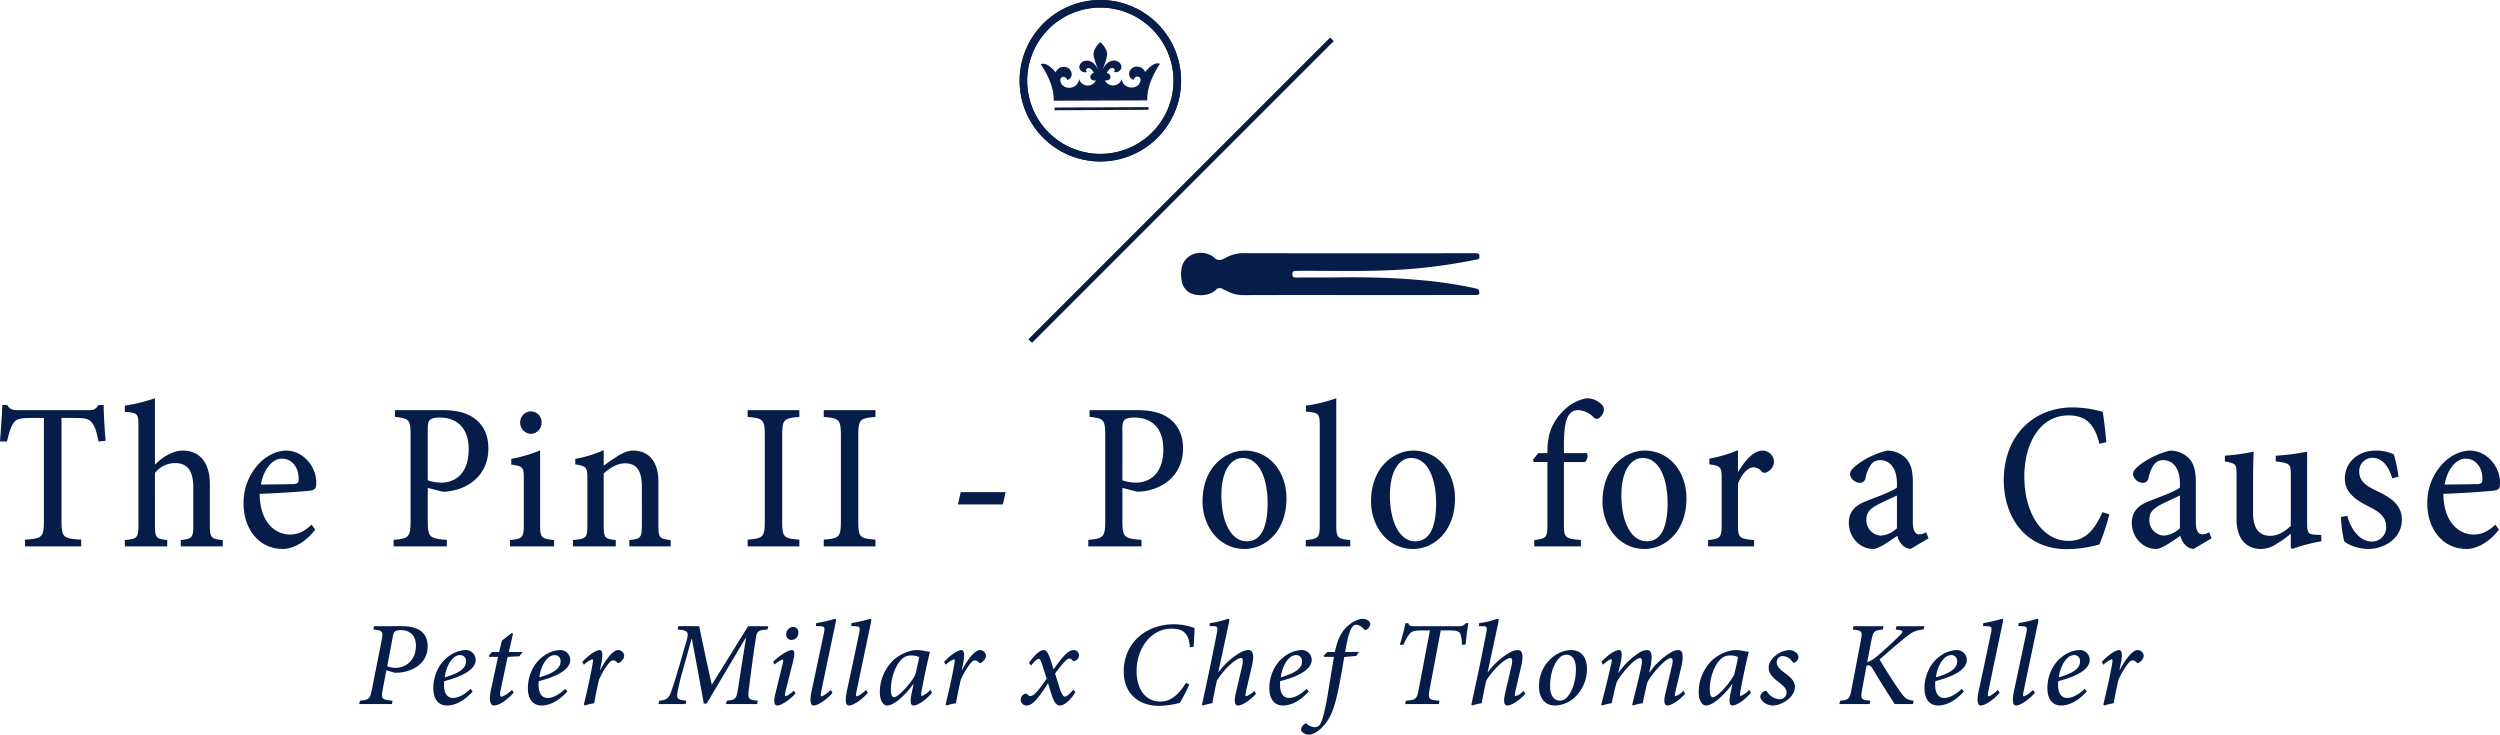
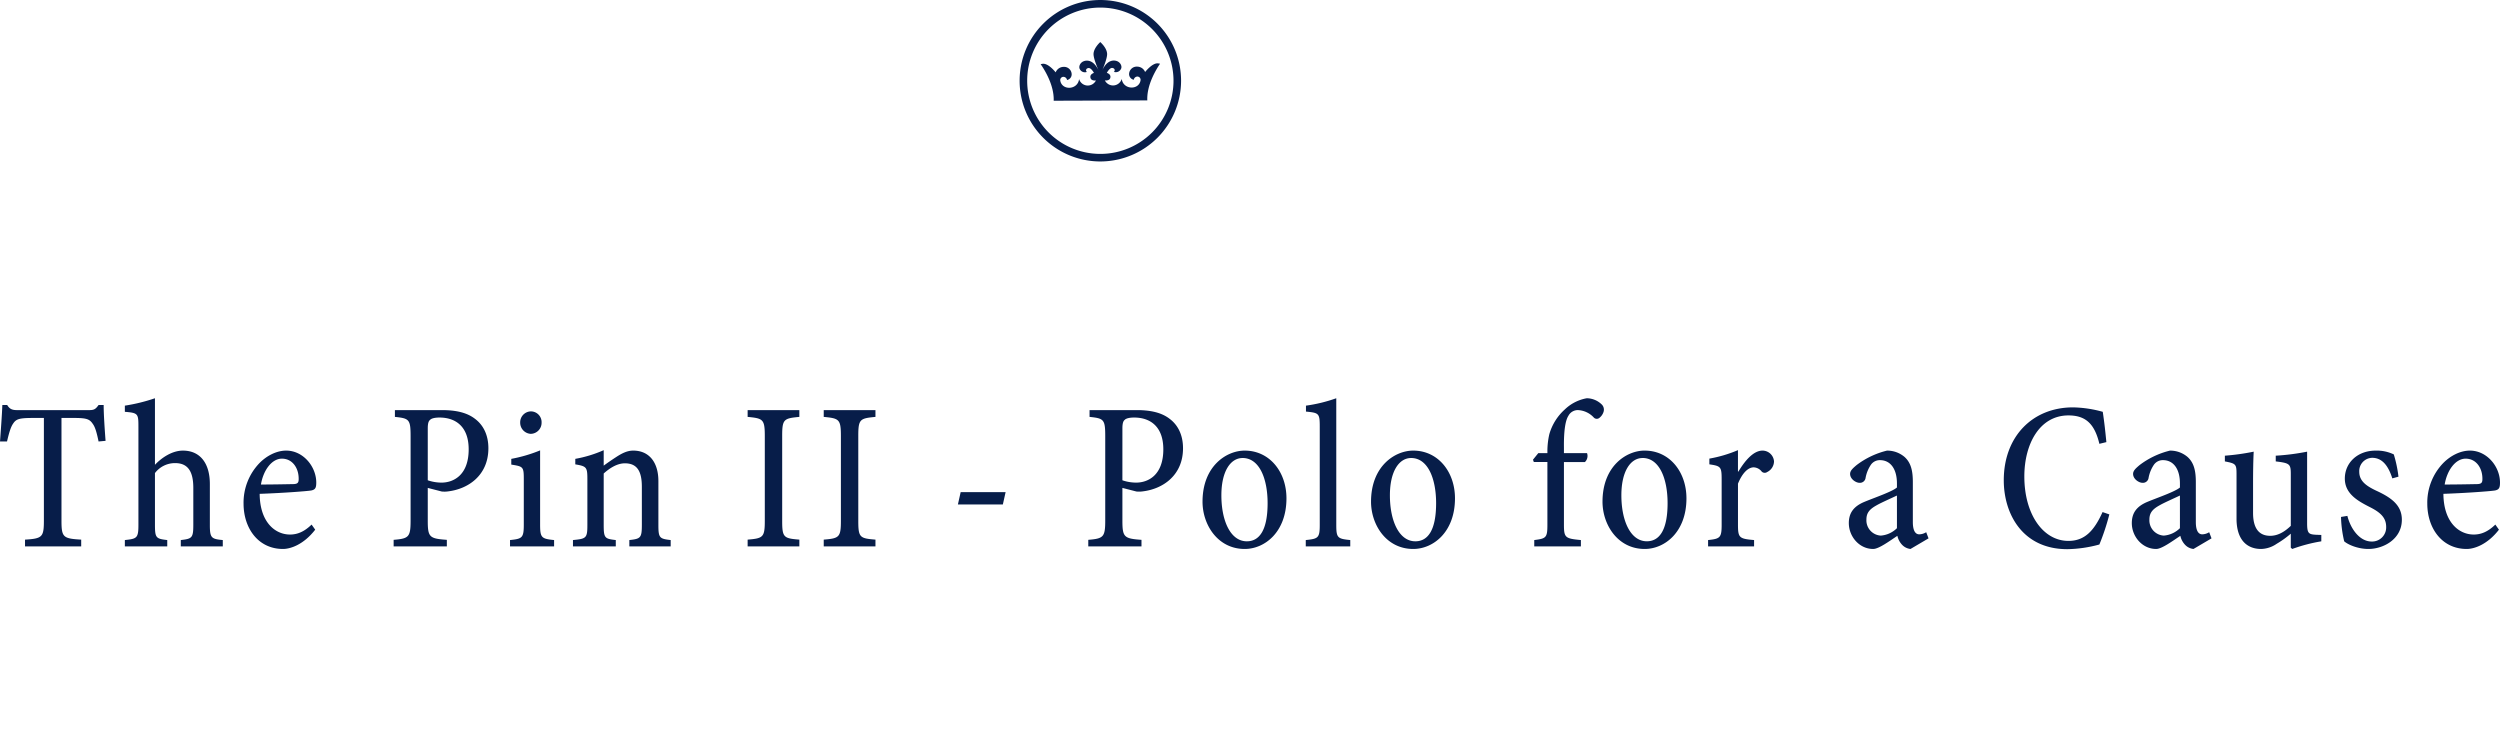
<svg xmlns="http://www.w3.org/2000/svg" width="978.902" height="287.67" viewBox="0 0 978.902 287.67">
  <defs>
    <clipPath id="clip-path">
      <rect id="Rectangle_1949" data-name="Rectangle 1949" width="116.836" height="16.597" fill="#071d49" />
    </clipPath>
  </defs>
  <g id="Group_4127" data-name="Group 4127" transform="translate(-556.756 -1182.565)">
    <g id="Group_1" data-name="Group 1" transform="translate(956 1182.565)">
      <g id="Group_2716" data-name="Group 2716" transform="translate(63.22 98.995)">
        <g id="Group_2715" data-name="Group 2715" transform="translate(0 0)" clip-path="url(#clip-path)">
-           <path id="Path_172" data-name="Path 172" d="M69.078,16.532c-14.711,0-29.423-.029-44.134.031a13.581,13.581,0,0,1-6.557-1.39c-.668-.349-1.4-.579-2.042-.971a2,2,0,0,0-2.812.409c-2.482,2.372-7.871,2.647-10.694.679a6.773,6.773,0,0,1-2.7-4.952,14.036,14.036,0,0,1,.022-4.1C1.014.865,7.03-1.668,12.085,1.188a2.092,2.092,0,0,1,.591.387c1.537,1.821,3.139,1.349,4.907.307A14.186,14.186,0,0,1,25.047.132q45.127.1,90.255.009c1.268,0,1.642.342,1.508,1.553-.066.6-.28.772-.833.884A219.447,219.447,0,0,1,86.8,6.547c-13.893.9-27.8.42-41.705.515-1.106.008-1.574.294-1.507,1.411.051.854.351,1.212,1.3,1.2,5.487-.055,10.975.012,16.461-.058,10.552-.135,21.1.089,31.608,1a172.15,172.15,0,0,1,22.614,3.368c1.238.276,1.156.912,1.218,1.851.046.7-.96.67-1.449.671q-23.131.049-46.263.027" transform="translate(0 0)" fill="#071d49" />
-         </g>
+           </g>
      </g>
      <g id="Navy_Crown_Circle_Logo" data-name="Navy Crown Circle Logo" transform="translate(0 0)">
        <g id="Group_80" data-name="Group 80" transform="translate(0)" opacity="0.995">
-           <path id="Path_36" data-name="Path 36" d="M31.608,63.222A31.611,31.611,0,1,1,63.22,31.61,31.646,31.646,0,0,1,31.608,63.222Zm0-60.256A28.647,28.647,0,1,0,60.256,31.61,28.675,28.675,0,0,0,31.608,2.966Z" transform="translate(0 0.001)" fill="#071d49" />
          <path id="Path_37" data-name="Path 37" d="M31.608,63.222A31.611,31.611,0,1,1,63.22,31.61,31.646,31.646,0,0,1,31.608,63.222Zm0-60.256A28.647,28.647,0,1,0,60.256,31.61,28.675,28.675,0,0,0,31.608,2.966Z" transform="translate(0 0.001)" fill="#071d49" />
          <g id="Group_22" data-name="Group 22" transform="translate(8.23 16.475)">
            <path id="Path_38" data-name="Path 38" d="M12.138,37.04l36.66-.128c-.273-5.958,3.374-12,4.993-14.366a6.171,6.171,0,0,0-.713-.119c-2.206-.389-5.145,3.369-5.145,3.369a3.367,3.367,0,0,0-3.1-2.111,2.989,2.989,0,0,0-3.159,2.7,2.259,2.259,0,0,0,1.813,2.44l0-.008c0,.008,0,.012.021.012a1.469,1.469,0,0,1,1.459-1.259,1.274,1.274,0,0,1,1.18,1.5c-.653,3.941-6.827,3.715-7.364-.587a3.553,3.553,0,0,1-6.6.595s1.794.266,2.123-.989-.82-1.784-1.356-1.966c0,0,1.081-2.123,2.215-1.92,1.146.221.987,1.335.509,1.514a2.235,2.235,0,0,0,2.791-1.089c.581-.975-.128-2.565-1.517-3.091-1.146-.434-3.77-.7-5.786,3.554,0,0,1.97-4.494,1.9-6.393-.087-2.4-2.679-4.631-2.679-4.631s-2.567,2.248-2.642,4.638c-.06,1.917,1.946,6.386,1.946,6.386-2.048-4.242-4.667-3.948-5.806-3.513-1.392.53-2.079,2.128-1.5,3.11a2.209,2.209,0,0,0,2.791,1.06c-.465-.174-.64-1.276.5-1.5S27.9,26.144,27.9,26.144c-.543.188-1.686.715-1.343,1.979s2.128.968,2.128.968a3.55,3.55,0,0,1-6.6-.551c-.5,4.319-6.678,4.583-7.359.656A1.267,1.267,0,0,1,15.9,27.68a1.47,1.47,0,0,1,1.463,1.237c.014,0,.014-.009.026,0H17.4a2.245,2.245,0,0,0,1.769-2.457A2.978,2.978,0,0,0,16,23.779a3.366,3.366,0,0,0-3.084,2.152s-2.875-3.693-5.157-3.349c-.167.029-.428.077-.733.125C8.674,25.074,12.366,31.09,12.138,37.04Z" transform="translate(-7.03 -14.071)" fill="#071d49" />
-             <path id="Path_39" data-name="Path 39" d="M11.69,37.052l0-1.062,36.807-.176,0,1.063Z" transform="translate(-6.235 -10.359)" fill="#071d49" />
          </g>
        </g>
      </g>
-       <line id="Line_2" data-name="Line 2" x1="118.129" y2="118.129" transform="translate(4.156 15.39)" fill="none" stroke="#021b3f" stroke-width="2" />
    </g>
-     <path id="Path_794" data-name="Path 794" d="M-342.747-30.5l-.329,1.316c3.713.376,3.948.658,3.243,4.371l-3.76,18.941c-.8,3.948-1.128,4.183-4.7,4.559L-348.622,0h12.831l.282-1.316c-4.277-.376-4.606-.658-3.854-4.559l1.41-7.379,3.2.987c.517,0,1.128,0,1.739-.047,5.311-.376,11.233-3.619,11.233-10.246,0-5.358-3.619-7.943-10.1-7.943Zm7.285,4.183c.282-1.5.611-2.021,1.128-2.256a4.461,4.461,0,0,1,1.974-.376c3.854,0,5.969,2.256,5.969,6.157,0,6.016-4.418,8.6-7.9,8.6a9.07,9.07,0,0,1-3.337-.611Zm30.5,20.351c-2.35,2.256-4.888,3.572-6.862,3.572-2.773,0-3.572-2.632-3.572-5.123a8.093,8.093,0,0,1,.094-1.457c4.512-1.175,12.314-3.666,12.314-8.366a3.906,3.906,0,0,0-4.23-3.807,12.021,12.021,0,0,0-6.721,2.726c-3.666,2.773-5.64,7.708-5.64,12.079,0,5.593,3.008,6.909,5.311,6.909,2.444,0,5.969-.987,10.1-5.452Zm-4.089-13.207a2.257,2.257,0,0,1,2.256,2.538c0,2.256-1.927,4.371-8.319,6.157.752-5.17,3.008-7.426,4.23-8.178A3.6,3.6,0,0,1-309.048-19.176Zm24.44-1.222h-5.4l1.645-7.144-.47-.329-3.9,3.055-1.081,4.418h-2.82l-1.175,1.5.141.423h3.431L-296.97-5.734c-1.034,4.841-.094,6.3,1.128,6.3,2.491,0,6.157-3.149,7.755-5.076l-.658-1.081c-1.175,1.175-3.384,2.679-4.136,2.679-.517,0-.752-.517-.282-2.82l2.679-12.737,4.606-.235Zm16.685,14.429c-2.35,2.256-4.888,3.572-6.862,3.572-2.773,0-3.572-2.632-3.572-5.123a8.093,8.093,0,0,1,.094-1.457c4.512-1.175,12.314-3.666,12.314-8.366a3.906,3.906,0,0,0-4.23-3.807,12.021,12.021,0,0,0-6.721,2.726c-3.666,2.773-5.64,7.708-5.64,12.079,0,5.593,3.008,6.909,5.311,6.909,2.444,0,5.969-.987,10.105-5.452Zm-4.089-13.207a2.257,2.257,0,0,1,2.256,2.538c0,2.256-1.927,4.371-8.319,6.157.752-5.17,3.008-7.426,4.23-8.178A3.6,3.6,0,0,1-272.013-19.176Zm11.421,3.807a8.713,8.713,0,0,1,3.243-2.162c.376,0,.376.517.094,2.068-.893,5.029-2.162,10.669-3.384,15.651l.376.376A26.013,26.013,0,0,1-256.6-.329c.564-3.008,1.175-6.11,1.88-9.118a28.989,28.989,0,0,1,3.243-5.734c1.034-1.457,1.739-1.927,2.256-1.927a2.263,2.263,0,0,1,1.645.846c.282.282.658.282,1.081-.047a5,5,0,0,0,1.316-1.457,2,2,0,0,0,.047-2.162A2.431,2.431,0,0,0-247.2-21.15c-1.88,0-4.606,3.243-6.956,7.755h-.141l.47-2.3c.705-3.384.611-5.452-.658-5.452-1.363,0-4.324,1.974-6.768,4.653ZM-188.4-30.5h-7.9L-210.537-7.567c-1.833-8.178-3.384-15.416-4.935-22.936H-223.6l-.376,1.316c4.371.376,4.653.8,3.29,5.358l-2.726,9.353c-1.692,5.687-2.538,8.366-3.29,10.246-.8,2.021-1.739,2.679-4.371,2.914L-231.4,0h10.622l.282-1.316c-3.384-.329-3.854-.893-3.525-2.961a86.983,86.983,0,0,1,2.162-8.977l3.384-12.22h.141c1.692,8.977,3.2,16.92,4.653,25.286h1.128L-197.283-25.9h.141c-.987,6.486-2.021,12.6-3.055,19.5-.705,4.465-.94,4.7-4.465,5.076L-204.991,0h12.173l.282-1.316c-3.713-.376-4-.517-3.431-5.076.8-6.157,1.5-11.656,2.538-18.471.564-3.807.705-4,4.7-4.324Zm9.729.282a2.88,2.88,0,0,0-2.726,2.914,2.065,2.065,0,0,0,2.068,2.209,2.75,2.75,0,0,0,2.679-2.867A2.014,2.014,0,0,0-178.671-30.221Zm.282,24.957c-1.128,1.034-2.679,2.162-3.243,2.162-.282,0-.376-.376-.094-1.6l3.149-12.6c.564-2.3.517-3.854-.564-3.854-1.363,0-4.653,1.927-7.379,4.559l.564,1.128a9.871,9.871,0,0,1,3.149-1.974c.329,0,.282.47.047,1.551l-2.867,11.75c-.94,3.9-.235,4.7.8,4.7,1.6,0,5.217-2.538,7.1-4.794Zm14.429-.282c-1.269,1.316-3.1,2.491-3.619,2.491-.282,0-.423-.329-.141-1.692,1.88-9.165,3.807-18.189,5.687-27.166.188-1.034.188-1.457-.329-1.457a55.618,55.618,0,0,1-7.238,1.645l-.188,1.175,1.269.047c2.115.047,2.35.376,1.927,2.491-1.6,7.614-3.2,15.181-4.841,22.8-.987,4.747-.188,5.781.8,5.781,1.5,0,4.841-2.021,7.379-4.982Zm13.818,0c-1.269,1.316-3.1,2.491-3.619,2.491-.282,0-.423-.329-.141-1.692,1.88-9.165,3.807-18.189,5.687-27.166.188-1.034.188-1.457-.329-1.457a55.618,55.618,0,0,1-7.238,1.645l-.188,1.175,1.269.047c2.115.047,2.35.376,1.927,2.491-1.6,7.614-3.2,15.181-4.841,22.8-.987,4.747-.188,5.781.8,5.781,1.5,0,4.841-2.021,7.379-4.982Zm25.239-.047a10.025,10.025,0,0,1-3.384,2.444c-.235,0-.376-.423-.094-2.021,1.081-5.875,2.444-12.032,3.243-15.181l-.141-.188a7.976,7.976,0,0,1-1.974-.282,16.281,16.281,0,0,0-2.914-.329c-3.149,0-6.674,1.739-9.024,3.713a17.46,17.46,0,0,0-5.546,12.643c0,3.713,1.5,5.358,2.82,5.358,1.363,0,3.008-.94,4.512-2.162a32.721,32.721,0,0,0,5.781-6.251h.094l-.846,4.136c-.705,3.619,0,4.277.94,4.277,1.222,0,4.465-1.739,7.144-5.029Zm-14.288,2.914c-.705,0-1.222-.94-1.222-3.008,0-4.559,1.833-10.105,4.935-12.455a5.533,5.533,0,0,1,3.149-.893,6.788,6.788,0,0,1,3.008.658c-.282,1.457-.987,4.935-1.551,6.909C-132.282-8.507-137.4-2.679-139.191-2.679Zm20.257-12.69a8.713,8.713,0,0,1,3.243-2.162c.376,0,.376.517.094,2.068-.893,5.029-2.162,10.669-3.384,15.651l.376.376a26.013,26.013,0,0,1,3.666-.893c.564-3.008,1.175-6.11,1.88-9.118a28.989,28.989,0,0,1,3.243-5.734c1.034-1.457,1.739-1.927,2.256-1.927a2.263,2.263,0,0,1,1.645.846c.282.282.658.282,1.081-.047a5,5,0,0,0,1.316-1.457,2,2,0,0,0,.047-2.162,2.431,2.431,0,0,0-2.068-1.222c-1.88,0-4.606,3.243-6.956,7.755h-.141l.47-2.3c.7-3.384.611-5.452-.658-5.452-1.363,0-4.324,1.974-6.768,4.653Zm33.417.282c1.645-2.068,2.538-2.632,2.961-2.632.47,0,.893.611,1.6,2.961l1.551,4.794c-2.867,4.23-4.982,6.815-6.3,6.815a1.376,1.376,0,0,1-1.081-.47,1.038,1.038,0,0,0-.8-.47,2.388,2.388,0,0,0-1.974,2.3A2.241,2.241,0,0,0-87.35.564c2.3,0,4.371-2.3,8.46-8.742l1.363,4.371C-76.587-.8-75.553.564-74.284.564c1.645,0,3.9-1.692,6.157-5.217l-.846-.987c-1.5,1.786-2.632,2.726-3.337,2.726s-1.41-1.316-2.256-4.042l-1.551-4.982a38.951,38.951,0,0,1,2.961-3.76c1.128-1.41,2.021-2.115,2.632-2.115a1.311,1.311,0,0,1,1.081.564c.282.282.47.423.752.423a2.328,2.328,0,0,0,1.927-2.209,1.97,1.97,0,0,0-2.021-2.115c-2.021,0-4,1.974-7.9,7.567l-.8-2.538c-1.081-3.29-1.739-5.029-3.055-5.029-1.6,0-3.713,2.021-5.828,5.076ZM-24.84-8.319C-27.613-4.042-30.433-.987-34.945-.987c-5.969,0-9.259-5.17-9.259-11.938,0-8.789,5.593-16.591,13.583-16.591,4.465,0,6.909,1.6,7.285,7.238l1.457-.141c.188-2.35.282-4.935.376-7.332a23.092,23.092,0,0,0-8.084-1.5c-10.857,0-19.646,7.238-19.646,18.471C-49.233-4.042-43.311.7-35.415.7A33.867,33.867,0,0,0-27.284-.47a57.3,57.3,0,0,0,3.713-7.191ZM1.9-5.17A8.226,8.226,0,0,1-1.246-3.1c-.376,0-.423-.376-.141-1.739L.963-14.993C2.185-20.3.775-21.15-.4-21.15a7.16,7.16,0,0,0-3.29,1.034A28.04,28.04,0,0,0-12.1-12.5H-12.2l4.136-19.27c.282-1.222.235-1.6-.235-1.6-.658,0-3.29,1.269-7.191,1.645l-.188,1.222h1.269c1.88.047,2.115.188,1.645,2.632C-14.594-18.236-16.615-8.836-18.589.188l.329.376a23.777,23.777,0,0,1,3.713-.893c.423-2.35,1.269-6.627,1.786-8.789,2.3-4,7.426-8.93,9.447-8.93.705,0,.94.846.423,3.2L-5.382-4.136c-.752,3.384-.329,4.7.893,4.7,1.457,0,4.371-1.645,7.05-4.606Zm20.492-.8C20.046-3.713,17.508-2.4,15.534-2.4c-2.773,0-3.572-2.632-3.572-5.123a8.093,8.093,0,0,1,.094-1.457c4.512-1.175,12.314-3.666,12.314-8.366a3.906,3.906,0,0,0-4.23-3.807,12.021,12.021,0,0,0-6.721,2.726c-3.666,2.773-5.64,7.708-5.64,12.079C7.779-.752,10.787.564,13.09.564c2.444,0,5.969-.987,10.1-5.452ZM18.307-19.176a2.257,2.257,0,0,1,2.256,2.538c0,2.256-1.927,4.371-8.319,6.157.752-5.17,3.008-7.426,4.23-8.178A3.6,3.6,0,0,1,18.307-19.176ZM30.527-20.4l-1.457,1.41.141.517h3.854c-.752,4.606-1.41,8.648-2.491,15.134-1.5,8.789-2.538,10.716-3.055,11.421a2.45,2.45,0,0,1-1.927.987A5.432,5.432,0,0,1,22.49,7.8a.6.6,0,0,0-.94,0,3.262,3.262,0,0,0-1.363,2.115c0,1.081,1.6,2.068,3.008,2.068,1.269,0,3.2-.752,5.264-2.867,2.679-2.726,4.512-6.157,6.2-14.194,1.081-5.217,1.6-8.319,2.444-13.348l4.747-.423.987-1.551H37.483c1.41-8.789,2.726-10.669,4.371-10.669a4.434,4.434,0,0,1,2.961,1.786.88.88,0,0,0,1.222.047A3.269,3.269,0,0,0,47.306-31.3c.047-.893-1.175-2.068-2.914-2.068-1.88,0-4.653,1.316-6.909,3.76-2.115,2.3-3.29,5.593-4.042,9.212ZM84.67-31.678A2.764,2.764,0,0,1,82.226-30.5H64.366c-1.222,0-1.739-.094-2.209-1.175H61.076c-.517,2.538-1.363,5.64-2.209,8.46h1.457a18.264,18.264,0,0,1,2.35-4.23c.893-1.034,1.739-1.41,5.64-1.41h2.35L66.246-5.687c-.7,3.666-1.034,4.089-4.982,4.371L60.935,0H74.142l.282-1.316c-4.23-.282-4.559-.658-3.9-4.371l4.371-23.171h2.773c3.384,0,4.418.282,4.888,1.363a10.541,10.541,0,0,1,.564,4.277l1.5-.094c.282-2.632.7-6.3,1.128-8.366Zm22.7,26.508A8.226,8.226,0,0,1,104.222-3.1c-.376,0-.423-.376-.141-1.739l2.35-10.152c1.222-5.311-.188-6.157-1.363-6.157a7.16,7.16,0,0,0-3.29,1.034A28.04,28.04,0,0,0,93.365-12.5h-.094l4.136-19.27c.282-1.222.235-1.6-.235-1.6-.658,0-3.29,1.269-7.191,1.645L89.793-30.5h1.269c1.88.047,2.115.188,1.645,2.632C90.874-18.236,88.853-8.836,86.879.188l.329.376a23.777,23.777,0,0,1,3.713-.893c.423-2.35,1.269-6.627,1.786-8.789,2.3-4,7.426-8.93,9.447-8.93.705,0,.94.846.423,3.2L100.086-4.136c-.752,3.384-.329,4.7.893,4.7,1.457,0,4.371-1.645,7.05-4.606ZM119.732.564A11.841,11.841,0,0,0,127.111-2.4a15.127,15.127,0,0,0,5.029-11.374c0-4.653-2.3-7.379-6.345-7.379a11.955,11.955,0,0,0-5.311,1.551,14.319,14.319,0,0,0-7.1,12.784C113.387-3.055,115.079.564,119.732.564Zm1.739-1.927c-2.3,0-3.76-2.115-3.76-5.593,0-7.332,3.1-11.186,4.794-11.985a4.055,4.055,0,0,1,1.692-.376c2.068,0,3.619,1.786,3.619,5.546.047,6.157-2.491,11.139-4.888,12.126A3.661,3.661,0,0,1,121.471-1.363Zm48.5-3.854a8.633,8.633,0,0,1-3.1,2.115c-.282,0-.423-.329-.141-1.551l2.3-9.635c1.457-6.3-.094-6.862-1.128-6.862a5.818,5.818,0,0,0-2.914.94,27.239,27.239,0,0,0-8.413,7.943h-.094l.423-1.786c1.316-6.016.047-7.1-1.222-7.1a5.956,5.956,0,0,0-3.008.987,29.237,29.237,0,0,0-8.225,7.99h-.094l.8-3.243c.94-3.995.8-5.734-.47-5.734-1.363,0-4.183,1.692-6.862,4.606l.564,1.175c1.081-.987,2.726-2.209,3.2-2.209.329,0,.376.329.047,1.927-1.222,5.311-2.491,10.575-3.9,15.839l.376.376a21.465,21.465,0,0,1,3.713-.893c.611-2.867,1.316-6.063,1.974-8.225,1.457-2.961,6.956-9.447,9.118-9.447.893,0,.987,1.128.329,4.23-.987,4.512-2.209,9.259-3.384,14.006l.329.329A18.933,18.933,0,0,1,154-.329c.517-2.773,1.222-5.922,1.833-8.272,1.645-3.1,7.1-9.4,9.165-9.4.7,0,.94.8.423,2.961L162.878-4.23c-.846,3.478-.376,4.794.846,4.794S168-1.128,170.586-4.042Zm25.756-.376a10.024,10.024,0,0,1-3.384,2.444c-.235,0-.376-.423-.094-2.021,1.081-5.875,2.444-12.032,3.243-15.181l-.141-.188a7.976,7.976,0,0,1-1.974-.282,16.282,16.282,0,0,0-2.914-.329c-3.149,0-6.674,1.739-9.024,3.713A17.46,17.46,0,0,0,175.9-4.794c0,3.713,1.5,5.358,2.82,5.358,1.363,0,3.008-.94,4.512-2.162a32.721,32.721,0,0,0,5.781-6.251h.094l-.846,4.136c-.705,3.619,0,4.277.94,4.277,1.222,0,4.465-1.739,7.144-5.029ZM181.443-2.679c-.705,0-1.222-.94-1.222-3.008,0-4.559,1.833-10.105,4.935-12.455a5.533,5.533,0,0,1,3.149-.893,6.788,6.788,0,0,1,3.008.658c-.282,1.457-.987,4.935-1.551,6.909C188.352-8.507,183.229-2.679,181.443-2.679ZM204.9.564c3.854,0,8.695-3.525,8.695-7.191,0-2.115-1.269-3.572-4.042-5.593-1.739-1.316-3.1-2.491-3.1-4.089a2.372,2.372,0,0,1,2.4-2.491,4.882,4.882,0,0,1,3.76,2.256.716.716,0,0,0,1.081.188,2.563,2.563,0,0,0,1.269-2.068c0-1.316-1.645-2.726-3.76-2.726a9.3,9.3,0,0,0-5.358,2.3c-1.974,1.645-2.538,3.2-2.538,4.653,0,2.538,2.115,4.23,4.183,5.828,2.256,1.739,2.82,2.726,2.82,3.854a2.731,2.731,0,0,1-2.914,2.632,6.178,6.178,0,0,1-4.7-2.961c-.282-.376-.611-.47-1.222-.141a2.611,2.611,0,0,0-1.457,2.068C200.055-1.175,202.64.564,204.9.564ZM264.3-30.5H253.354l-.329,1.316,1.316.188c1.645.235,1.739.658.376,2.021-3.243,3.243-6.862,6.486-9.306,8.507a10.985,10.985,0,0,1-3.525,2.068l1.6-8.272c.752-3.854.987-4.136,4.512-4.512l.282-1.316h-11.75l-.329,1.316c3.666.376,3.9.658,3.149,4.512L235.776-6.016c-.752,4.089-1.128,4.371-4.465,4.7L230.935,0h11.891l.282-1.316c-3.713-.329-3.9-.611-3.149-4.7l1.645-8.977c.94-.423,1.645-.188,2.538,1.363,2.679,4.512,5.687,9.259,8.507,13.63h7.144l.329-1.316c-2.585-.329-3.29-.752-5.123-3.243-2.209-3.149-5.875-8.789-8.272-12.925,3.9-3.384,7.191-6.251,10.058-8.554,2.914-2.35,3.854-2.726,7.191-3.2ZM278.921-5.969c-2.35,2.256-4.888,3.572-6.862,3.572-2.773,0-3.572-2.632-3.572-5.123a8.093,8.093,0,0,1,.094-1.457c4.512-1.175,12.314-3.666,12.314-8.366a3.906,3.906,0,0,0-4.23-3.807,12.021,12.021,0,0,0-6.721,2.726c-3.666,2.773-5.64,7.708-5.64,12.079,0,5.593,3.008,6.909,5.311,6.909,2.444,0,5.969-.987,10.1-5.452Zm-4.089-13.207a2.257,2.257,0,0,1,2.256,2.538c0,2.256-1.927,4.371-8.319,6.157.752-5.17,3.008-7.426,4.23-8.178A3.6,3.6,0,0,1,274.832-19.176Zm18.189,13.63c-1.269,1.316-3.1,2.491-3.619,2.491-.282,0-.423-.329-.141-1.692,1.88-9.165,3.807-18.189,5.687-27.166.188-1.034.188-1.457-.329-1.457a55.618,55.618,0,0,1-7.238,1.645l-.188,1.175,1.269.047c2.115.047,2.35.376,1.927,2.491-1.6,7.614-3.2,15.181-4.841,22.8-.987,4.747-.188,5.781.8,5.781,1.5,0,4.841-2.021,7.379-4.982Zm13.818,0c-1.269,1.316-3.1,2.491-3.619,2.491-.282,0-.423-.329-.141-1.692,1.88-9.165,3.807-18.189,5.687-27.166.188-1.034.188-1.457-.329-1.457a55.618,55.618,0,0,1-7.238,1.645l-.188,1.175,1.269.047c2.115.047,2.35.376,1.927,2.491-1.6,7.614-3.2,15.181-4.841,22.8-.987,4.747-.188,5.781.8,5.781,1.5,0,4.841-2.021,7.379-4.982Zm20.21-.423C324.7-3.713,322.161-2.4,320.187-2.4c-2.773,0-3.572-2.632-3.572-5.123a8.093,8.093,0,0,1,.094-1.457c4.512-1.175,12.314-3.666,12.314-8.366a3.906,3.906,0,0,0-4.23-3.807,12.021,12.021,0,0,0-6.721,2.726c-3.666,2.773-5.64,7.708-5.64,12.079,0,5.593,3.008,6.909,5.311,6.909,2.444,0,5.969-.987,10.1-5.452ZM322.96-19.176a2.257,2.257,0,0,1,2.256,2.538c0,2.256-1.927,4.371-8.319,6.157.752-5.17,3.008-7.426,4.23-8.178A3.6,3.6,0,0,1,322.96-19.176Zm11.421,3.807a8.713,8.713,0,0,1,3.243-2.162c.376,0,.376.517.094,2.068-.893,5.029-2.162,10.669-3.384,15.651l.376.376a26.013,26.013,0,0,1,3.666-.893c.564-3.008,1.175-6.11,1.88-9.118a28.989,28.989,0,0,1,3.243-5.734c1.034-1.457,1.739-1.927,2.256-1.927a2.263,2.263,0,0,1,1.645.846c.282.282.658.282,1.081-.047a5,5,0,0,0,1.316-1.457,2,2,0,0,0,.047-2.162,2.431,2.431,0,0,0-2.068-1.222c-1.88,0-4.606,3.243-6.956,7.755h-.141l.47-2.3c.7-3.384.611-5.452-.658-5.452-1.363,0-4.324,1.974-6.768,4.653Z" transform="translate(1046 1458.25)" fill="#071d49" />
    <path id="Path_795" data-name="Path 795" d="M-447.909-41.334c-.332-4.4-.747-10.458-.747-14.027h-1.992c-1.079,1.494-1.66,1.992-3.569,1.992H-482.6c-1.826,0-2.9-.415-3.818-1.992h-1.909c-.166,4.316-.581,9.628-.913,14.276h2.739c.747-3.154,1.411-5.561,2.324-6.889,1.162-1.826,2.241-2.324,7.636-2.324h4.482v40.089c0,6.557-.581,7.138-7.387,7.553V0h21.995V-2.656c-7.138-.415-7.719-.913-7.719-7.553V-50.3h4.814c4.9,0,6.142.415,7.387,2.241,1,1.328,1.577,3.4,2.324,6.972ZM-402.01,0V-2.49c-4.482-.415-5.063-.83-5.063-5.893V-24.4c0-8.383-3.984-13.114-10.541-13.114-4.4,0-8.549,2.988-10.956,5.561V-58.017a67.988,67.988,0,0,1-11.786,2.9V-52.7c5.146.415,5.312.747,5.312,5.727V-8.466c0,5.229-.581,5.478-5.312,5.976V0h16.6V-2.49c-4.4-.5-4.814-.83-4.814-5.976V-28.718a9.83,9.83,0,0,1,7.719-3.9c5.229-.083,7.3,3.32,7.3,9.711V-8.466c0,5.146-.5,5.478-4.9,5.976V0Zm34.777-8.549c-2.822,2.739-5.478,3.9-8.466,3.9-5.727,0-11.786-4.731-11.869-15.936,9.545-.332,19.007-1.079,20.252-1.328,1.494-.332,1.909-1,1.909-3.071,0-6.308-5.146-12.533-11.786-12.533-3.652,0-7.553,1.909-10.541,4.98a22.328,22.328,0,0,0-6.142,15.77C-393.876-7.138-388.149,1-378.438,1c2.9,0,8.051-1.66,12.616-7.553Zm-11.62-25.813c4.15,0,6.64,3.735,6.557,8.051,0,1.411-.5,1.826-1.909,1.909-4.316.083-8.549.166-12.865.166C-386.157-29.8-382.837-34.362-378.853-34.362Zm44.239-19.007v2.656c5.644.581,6.142,1,6.142,7.636v32.868c0,6.557-.664,7.138-6.64,7.636V0h20.833V-2.573c-6.806-.5-7.47-1-7.47-7.553V-22.908l5.478,1.411a10.287,10.287,0,0,0,2.739-.083c7.719-1,15.521-6.308,15.521-16.849,0-5.312-2.075-9.13-5.146-11.454-3.154-2.49-7.47-3.486-13.031-3.486Zm12.865,7.221c0-1.826.249-2.905.913-3.4.5-.581,1.909-.913,3.652-.913,6.391,0,11.454,3.569,11.454,12.45,0,10.375-6.225,13.031-10.624,13.031a16.737,16.737,0,0,1-5.395-.913Zm40.338,2.075a4.34,4.34,0,0,0,4.233-4.4,4.222,4.222,0,0,0-4.15-4.4,4.289,4.289,0,0,0-4.233,4.4A4.384,4.384,0,0,0-281.411-44.073ZM-272.281,0V-2.49c-4.98-.5-5.478-.913-5.478-6.142V-37.6a57.1,57.1,0,0,1-11.288,3.32v2.241c4.648.747,4.9.83,4.9,5.727V-8.632c0,5.312-.581,5.644-5.395,6.142V0Zm45.65,0V-2.49c-4.4-.5-4.814-.83-4.814-5.976v-17.1c0-7.3-3.569-11.952-9.877-11.952-2.324,0-4.4,1.079-6.474,2.407-1.909,1.245-3.486,2.324-5.063,3.486v-6.059a48.168,48.168,0,0,1-11.122,3.4v2.158c4.4.747,4.731,1.079,4.731,5.81V-8.466c0,5.229-.415,5.478-5.644,5.976V0h16.766V-2.49c-4.316-.5-4.731-.747-4.731-5.976V-28.552c2.324-2.075,5.229-3.984,8.3-3.984,4.98,0,6.64,3.4,6.64,9.213V-8.632c0,5.312-.415,5.644-4.9,6.142V0Zm50.381,0V-2.656c-6.142-.5-6.723-.83-6.723-7.387V-43.16c0-6.64.581-6.972,6.723-7.553v-2.656H-196.5v2.656c6.059.581,6.723.913,6.723,7.553v33.117c0,6.474-.664,6.889-6.723,7.387V0Zm29.8,0V-2.656c-6.142-.5-6.723-.83-6.723-7.387V-43.16c0-6.64.581-6.972,6.723-7.553v-2.656h-20.252v2.656c6.059.581,6.723.913,6.723,7.553v33.117c0,6.474-.664,6.889-6.723,7.387V0Zm50.962-21.248h-17.6l-1.079,4.814h17.6Zm32.868-32.121v2.656c5.644.581,6.142,1,6.142,7.636v32.868c0,6.557-.664,7.138-6.64,7.636V0h20.833V-2.573c-6.806-.5-7.47-1-7.47-7.553V-22.908L-44.28-21.5a10.287,10.287,0,0,0,2.739-.083c7.719-1,15.521-6.308,15.521-16.849,0-5.312-2.075-9.13-5.146-11.454-3.154-2.49-7.47-3.486-13.031-3.486Zm12.865,7.221c0-1.826.249-2.905.913-3.4.5-.581,1.909-.913,3.652-.913,6.391,0,11.454,3.569,11.454,12.45,0,10.375-6.225,13.031-10.624,13.031a16.737,16.737,0,0,1-5.4-.913Zm47.891,8.632c-7.138,0-16.517,6.059-16.517,20C-18.385-8.466-12.409,1-1.868,1c7.8,0,16.351-6.557,16.351-19.837C14.483-29.216,7.843-37.516-1.868-37.516Zm-.83,2.9c6.557,0,9.794,8.051,9.794,17.679,0,10.624-3.237,14.94-8.134,14.94C-7.346-1.992-11-9.877-11-20-11-29.382-7.429-34.611-2.7-34.611ZM39.467,0V-2.49c-4.98-.5-5.478-.83-5.478-5.976V-58.017a59.155,59.155,0,0,1-11.869,2.9v2.324c5.063.5,5.4.664,5.4,5.893V-8.466c0,5.146-.581,5.478-5.478,5.976V0ZM64.118-37.516c-7.138,0-16.517,6.059-16.517,20C47.6-8.466,53.577,1,64.118,1c7.8,0,16.351-6.557,16.351-19.837C80.469-29.216,73.829-37.516,64.118-37.516Zm-.83,2.9c6.557,0,9.794,8.051,9.794,17.679,0,10.624-3.237,14.94-8.134,14.94-6.308,0-9.96-7.885-9.96-18.011C54.988-29.382,58.557-34.611,63.288-34.611Zm49.8-1.909-2.075,2.573.332.913h5.312V-8.466c0,5.063-.5,5.395-5.146,5.976V0h18.26V-2.49c-6.142-.581-6.64-.913-6.64-6.059V-33.034h8.217a3.3,3.3,0,0,0,.83-3.486h-9.047v-2.158c-.083-7.055.664-10.79,1.743-12.45a4.157,4.157,0,0,1,3.9-2.241,9.031,9.031,0,0,1,5.976,2.822,1.614,1.614,0,0,0,2.324.166,4.843,4.843,0,0,0,1.577-2.324,2.858,2.858,0,0,0-.581-2.739,8.546,8.546,0,0,0-5.976-2.573,16.543,16.543,0,0,0-8.632,4.4,20.59,20.59,0,0,0-6.059,9.711,30.418,30.418,0,0,0-.747,6.225v1.162Zm41.666-1c-7.138,0-16.517,6.059-16.517,20C138.236-8.466,144.212,1,154.753,1c7.8,0,16.351-6.557,16.351-19.837C171.1-29.216,164.464-37.516,154.753-37.516Zm-.83,2.9c6.557,0,9.794,8.051,9.794,17.679,0,10.624-3.237,14.94-8.134,14.94-6.308,0-9.96-7.885-9.96-18.011C145.624-29.382,149.193-34.611,153.923-34.611Zm37.35,5.312v-8.383a51.31,51.31,0,0,1-11.2,3.32v2.241c4.565.664,4.814,1,4.814,6.059V-8.549c0,5.146-.581,5.561-5.312,6.059V0h18.011V-2.49c-5.893-.5-6.308-.913-6.308-6.142V-24.568c1.826-4.482,4.15-6.391,6.142-6.391a4.143,4.143,0,0,1,3.154,1.66,1.683,1.683,0,0,0,2.158.166,4.742,4.742,0,0,0,2.656-4.15,4.533,4.533,0,0,0-4.482-4.233c-3.818,0-7.221,4.482-9.462,8.217ZM265.891-3.154l-.913-2.407a5.3,5.3,0,0,1-2.739.83c-1.328,0-2.49-1.162-2.49-4.814v-15.6c0-4.316-.664-7.553-3.237-9.877a10.458,10.458,0,0,0-6.889-2.49,32.258,32.258,0,0,0-11.869,5.644c-1.577,1.328-2.573,2.241-2.573,3.486,0,1.992,2.241,3.486,3.735,3.486a2.229,2.229,0,0,0,2.324-1.909,13.549,13.549,0,0,1,2.075-5.146,4.246,4.246,0,0,1,3.569-1.826c4.067,0,6.64,3.4,6.64,9.13v1.577c-1.909,1.66-8.8,3.984-12.782,5.644-4.15,1.743-6.059,4.316-6.059,8.3C234.683-3.9,238.75,1,244.228,1c2.158,0,6.225-2.988,9.462-5.146a7.465,7.465,0,0,0,1.826,3.486A5.283,5.283,0,0,0,258.836,1ZM253.524-7.138a10.1,10.1,0,0,1-6.308,2.905,5.974,5.974,0,0,1-5.644-6.308c0-2.739,1.411-4.15,4.15-5.644,1.577-.913,6.059-2.905,7.8-3.735Zm80.51-6.308c-3.4,7.553-7.138,11.288-13.363,11.288-9.877,0-17.264-10.375-17.264-25.232,0-12.7,5.976-23.9,17.264-23.9,6.557,0,10.209,3.071,12.118,11.122l2.739-.664c-.415-4.233-.747-7.387-1.411-11.869a46.3,46.3,0,0,0-11.62-1.743c-15.853,0-27.141,11.371-27.141,28.552,0,13.114,7.3,26.975,24.9,26.975A50.456,50.456,0,0,0,332.789-.747a89.16,89.16,0,0,0,3.9-11.786ZM376.7-3.154l-.913-2.407a5.3,5.3,0,0,1-2.739.83c-1.328,0-2.49-1.162-2.49-4.814v-15.6c0-4.316-.664-7.553-3.237-9.877a10.458,10.458,0,0,0-6.889-2.49,32.258,32.258,0,0,0-11.869,5.644c-1.577,1.328-2.573,2.241-2.573,3.486,0,1.992,2.241,3.486,3.735,3.486a2.229,2.229,0,0,0,2.324-1.909,13.549,13.549,0,0,1,2.075-5.146,4.245,4.245,0,0,1,3.569-1.826c4.067,0,6.64,3.4,6.64,9.13v1.577c-1.909,1.66-8.8,3.984-12.782,5.644-4.15,1.743-6.059,4.316-6.059,8.3C345.488-3.9,349.555,1,355.033,1c2.158,0,6.225-2.988,9.462-5.146a7.465,7.465,0,0,0,1.826,3.486A5.283,5.283,0,0,0,369.641,1ZM364.329-7.138a10.1,10.1,0,0,1-6.308,2.905,5.974,5.974,0,0,1-5.644-6.308c0-2.739,1.411-4.15,4.15-5.644,1.577-.913,6.059-2.905,7.8-3.735Zm55.361,2.656-2.158-.083c-2.822-.166-3.4-.581-3.4-4.482V-37.1a90.477,90.477,0,0,1-12.284,1.577v2.241c5.478.664,5.893,1,5.893,4.98V-8.051c-2.656,2.573-5.312,3.9-8.051,3.9-3.32,0-6.723-1.66-6.723-8.964V-24.651c0-4.98.083-9.213.249-12.45a89.971,89.971,0,0,1-11.288,1.577v2.241c4.316.83,4.565,1.079,4.565,4.98v17.43C386.49-2.407,390.723,1,396.117,1A11.17,11.17,0,0,0,402.176-1a37.673,37.673,0,0,0,5.561-3.984V.5l.581.5a62.4,62.4,0,0,1,11.371-2.988ZM449.9-27.307a49.173,49.173,0,0,0-1.826-8.715,15.4,15.4,0,0,0-7.055-1.494C433.8-37.516,428.9-32.7,428.9-26.56c0,5.893,4.98,8.715,9.711,11.122,4.316,2.158,6.474,4.233,6.474,7.8a5.515,5.515,0,0,1-5.644,5.727c-4.814,0-8.3-5.063-9.545-10.043l-2.49.415a46.088,46.088,0,0,0,1.245,9.545C430.147-.664,434.048,1,438.116,1c5.976,0,13.114-3.9,13.114-11.454,0-5.644-4.067-8.632-10.043-11.371-3.652-1.743-6.64-3.652-6.64-7.387a5.188,5.188,0,0,1,5.063-5.478c3.735,0,6.225,2.822,7.885,8.051ZM487.832-8.549c-2.822,2.739-5.478,3.9-8.466,3.9-5.727,0-11.786-4.731-11.869-15.936,9.545-.332,19.007-1.079,20.252-1.328,1.494-.332,1.909-1,1.909-3.071,0-6.308-5.146-12.533-11.786-12.533-3.652,0-7.553,1.909-10.541,4.98a22.328,22.328,0,0,0-6.142,15.77C461.19-7.138,466.917,1,476.628,1c2.9,0,8.051-1.66,12.616-7.553Zm-11.62-25.813c4.15,0,6.64,3.735,6.557,8.051,0,1.411-.5,1.826-1.909,1.909-4.316.083-8.549.166-12.865.166C468.909-29.8,472.229-34.362,476.212-34.362Z" transform="translate(1046 1396.518)" fill="#071d49" />
  </g>
</svg>